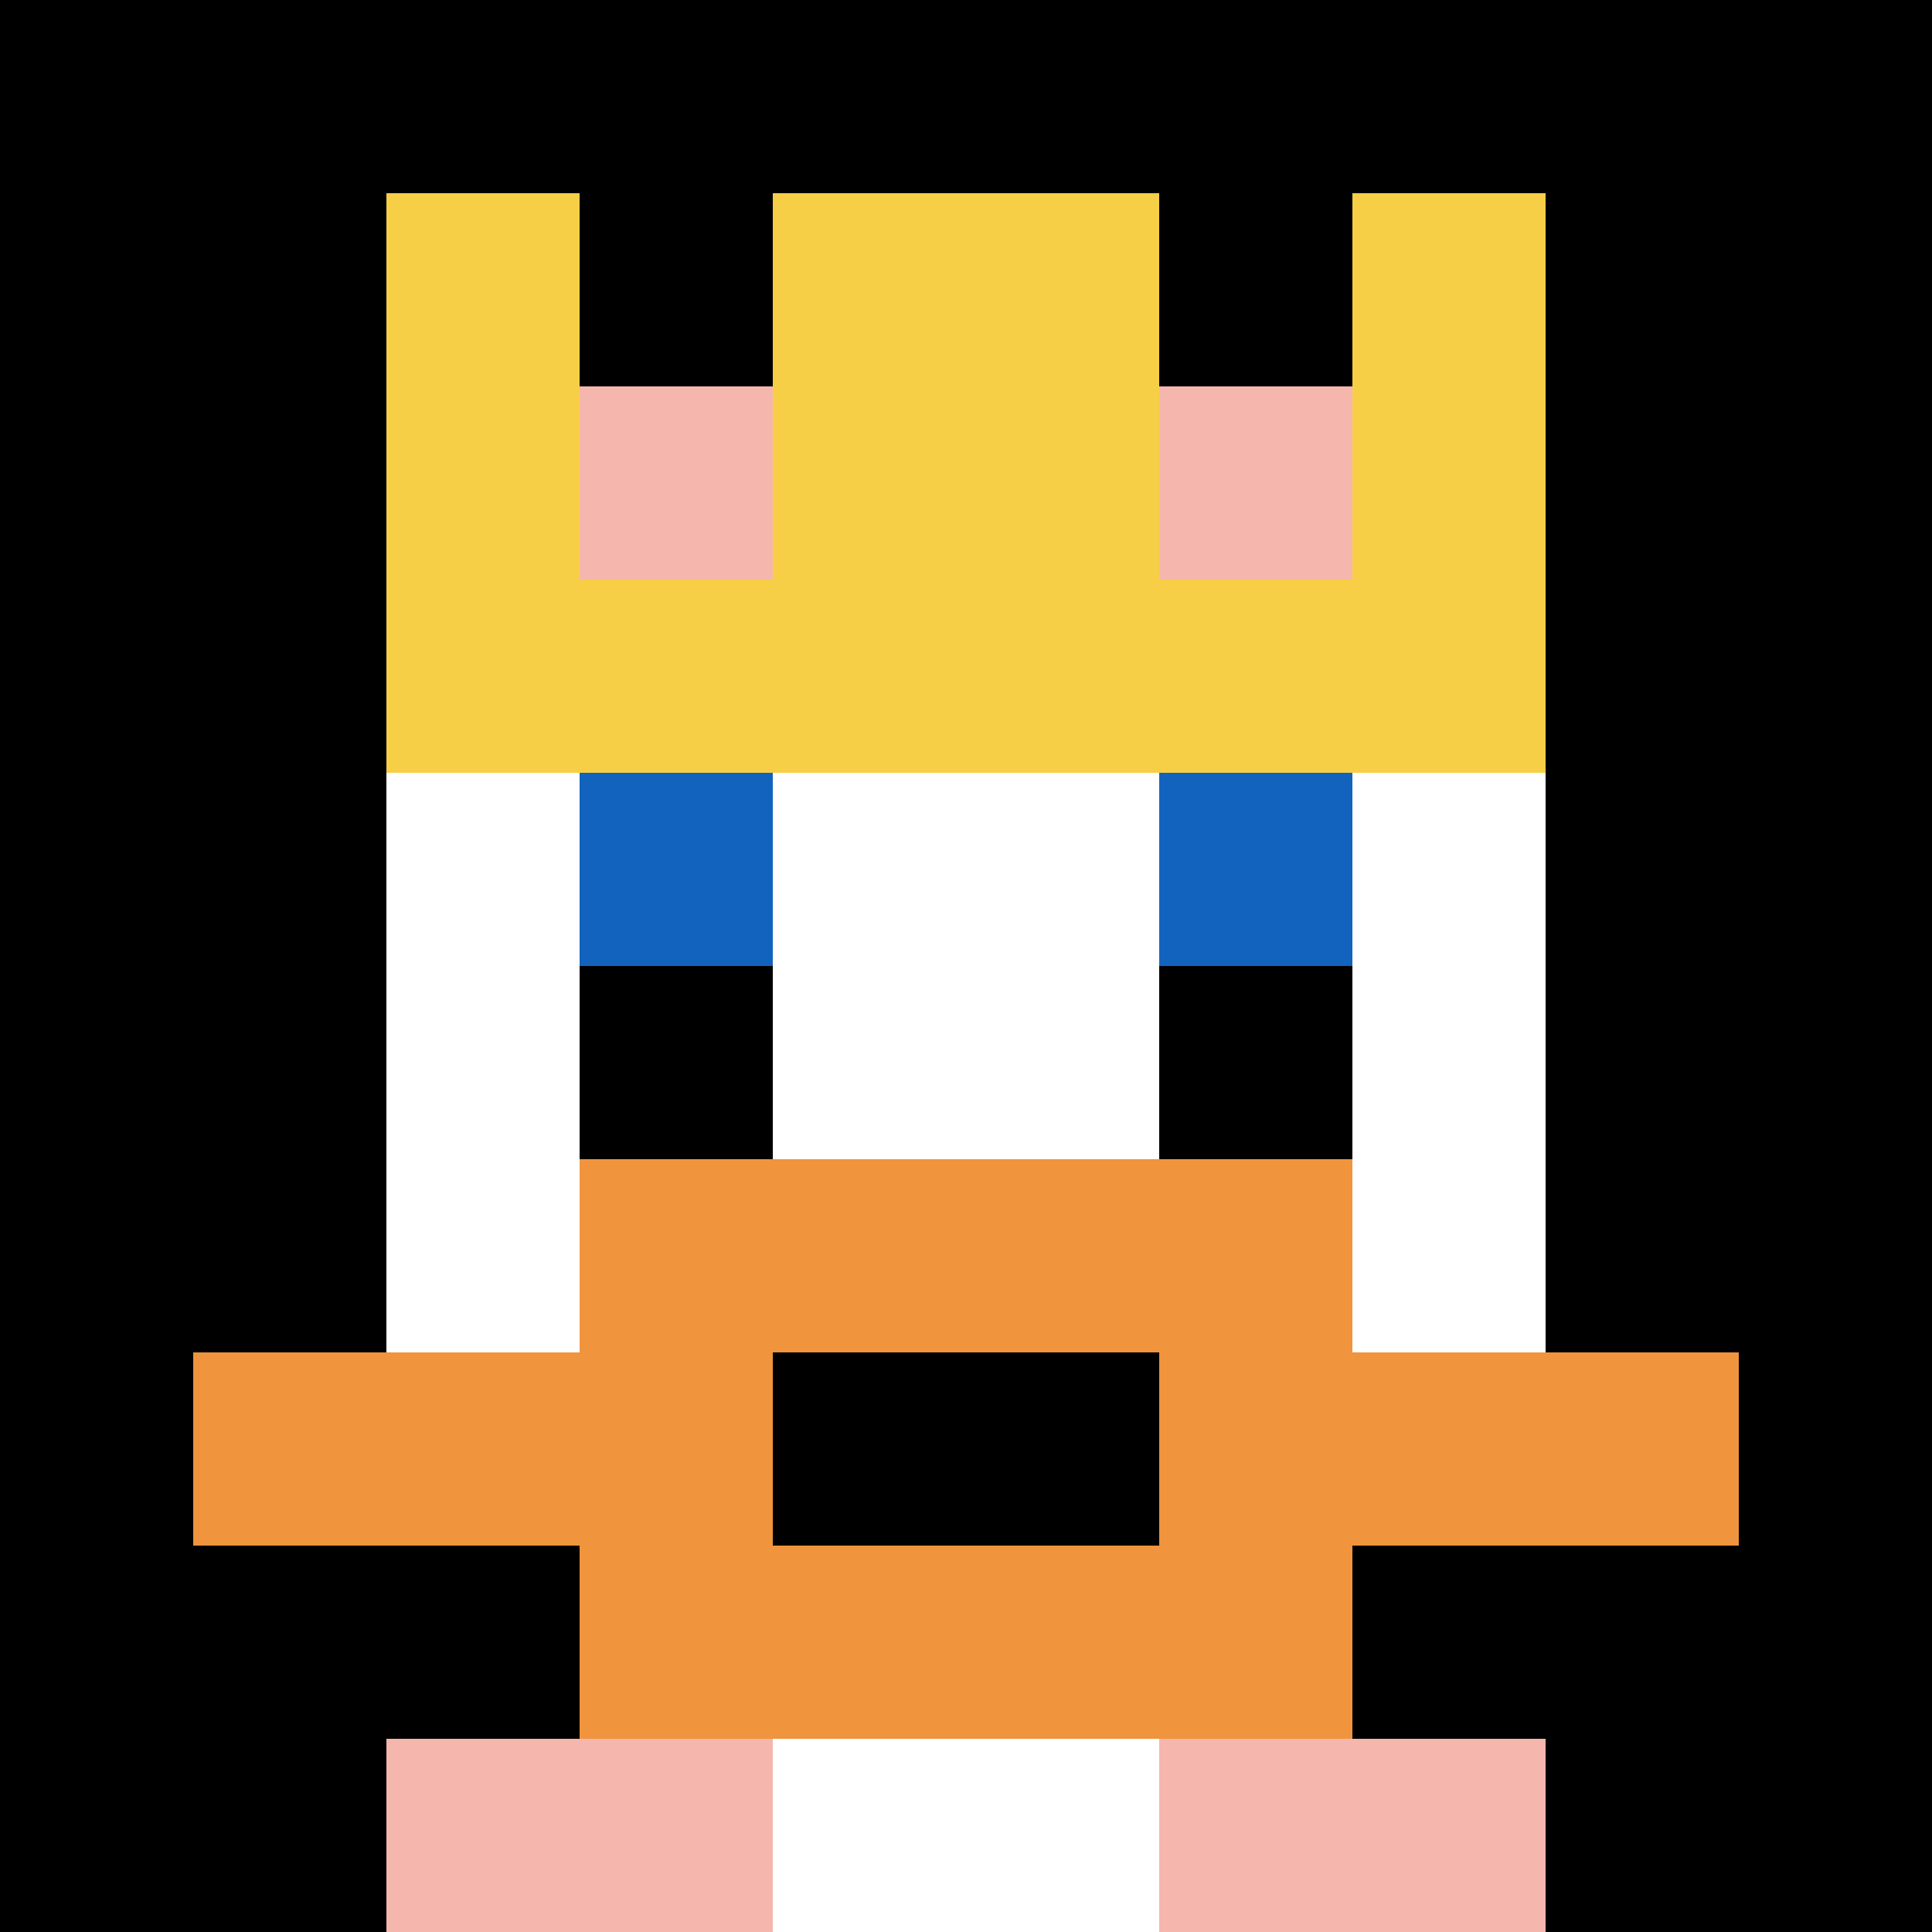
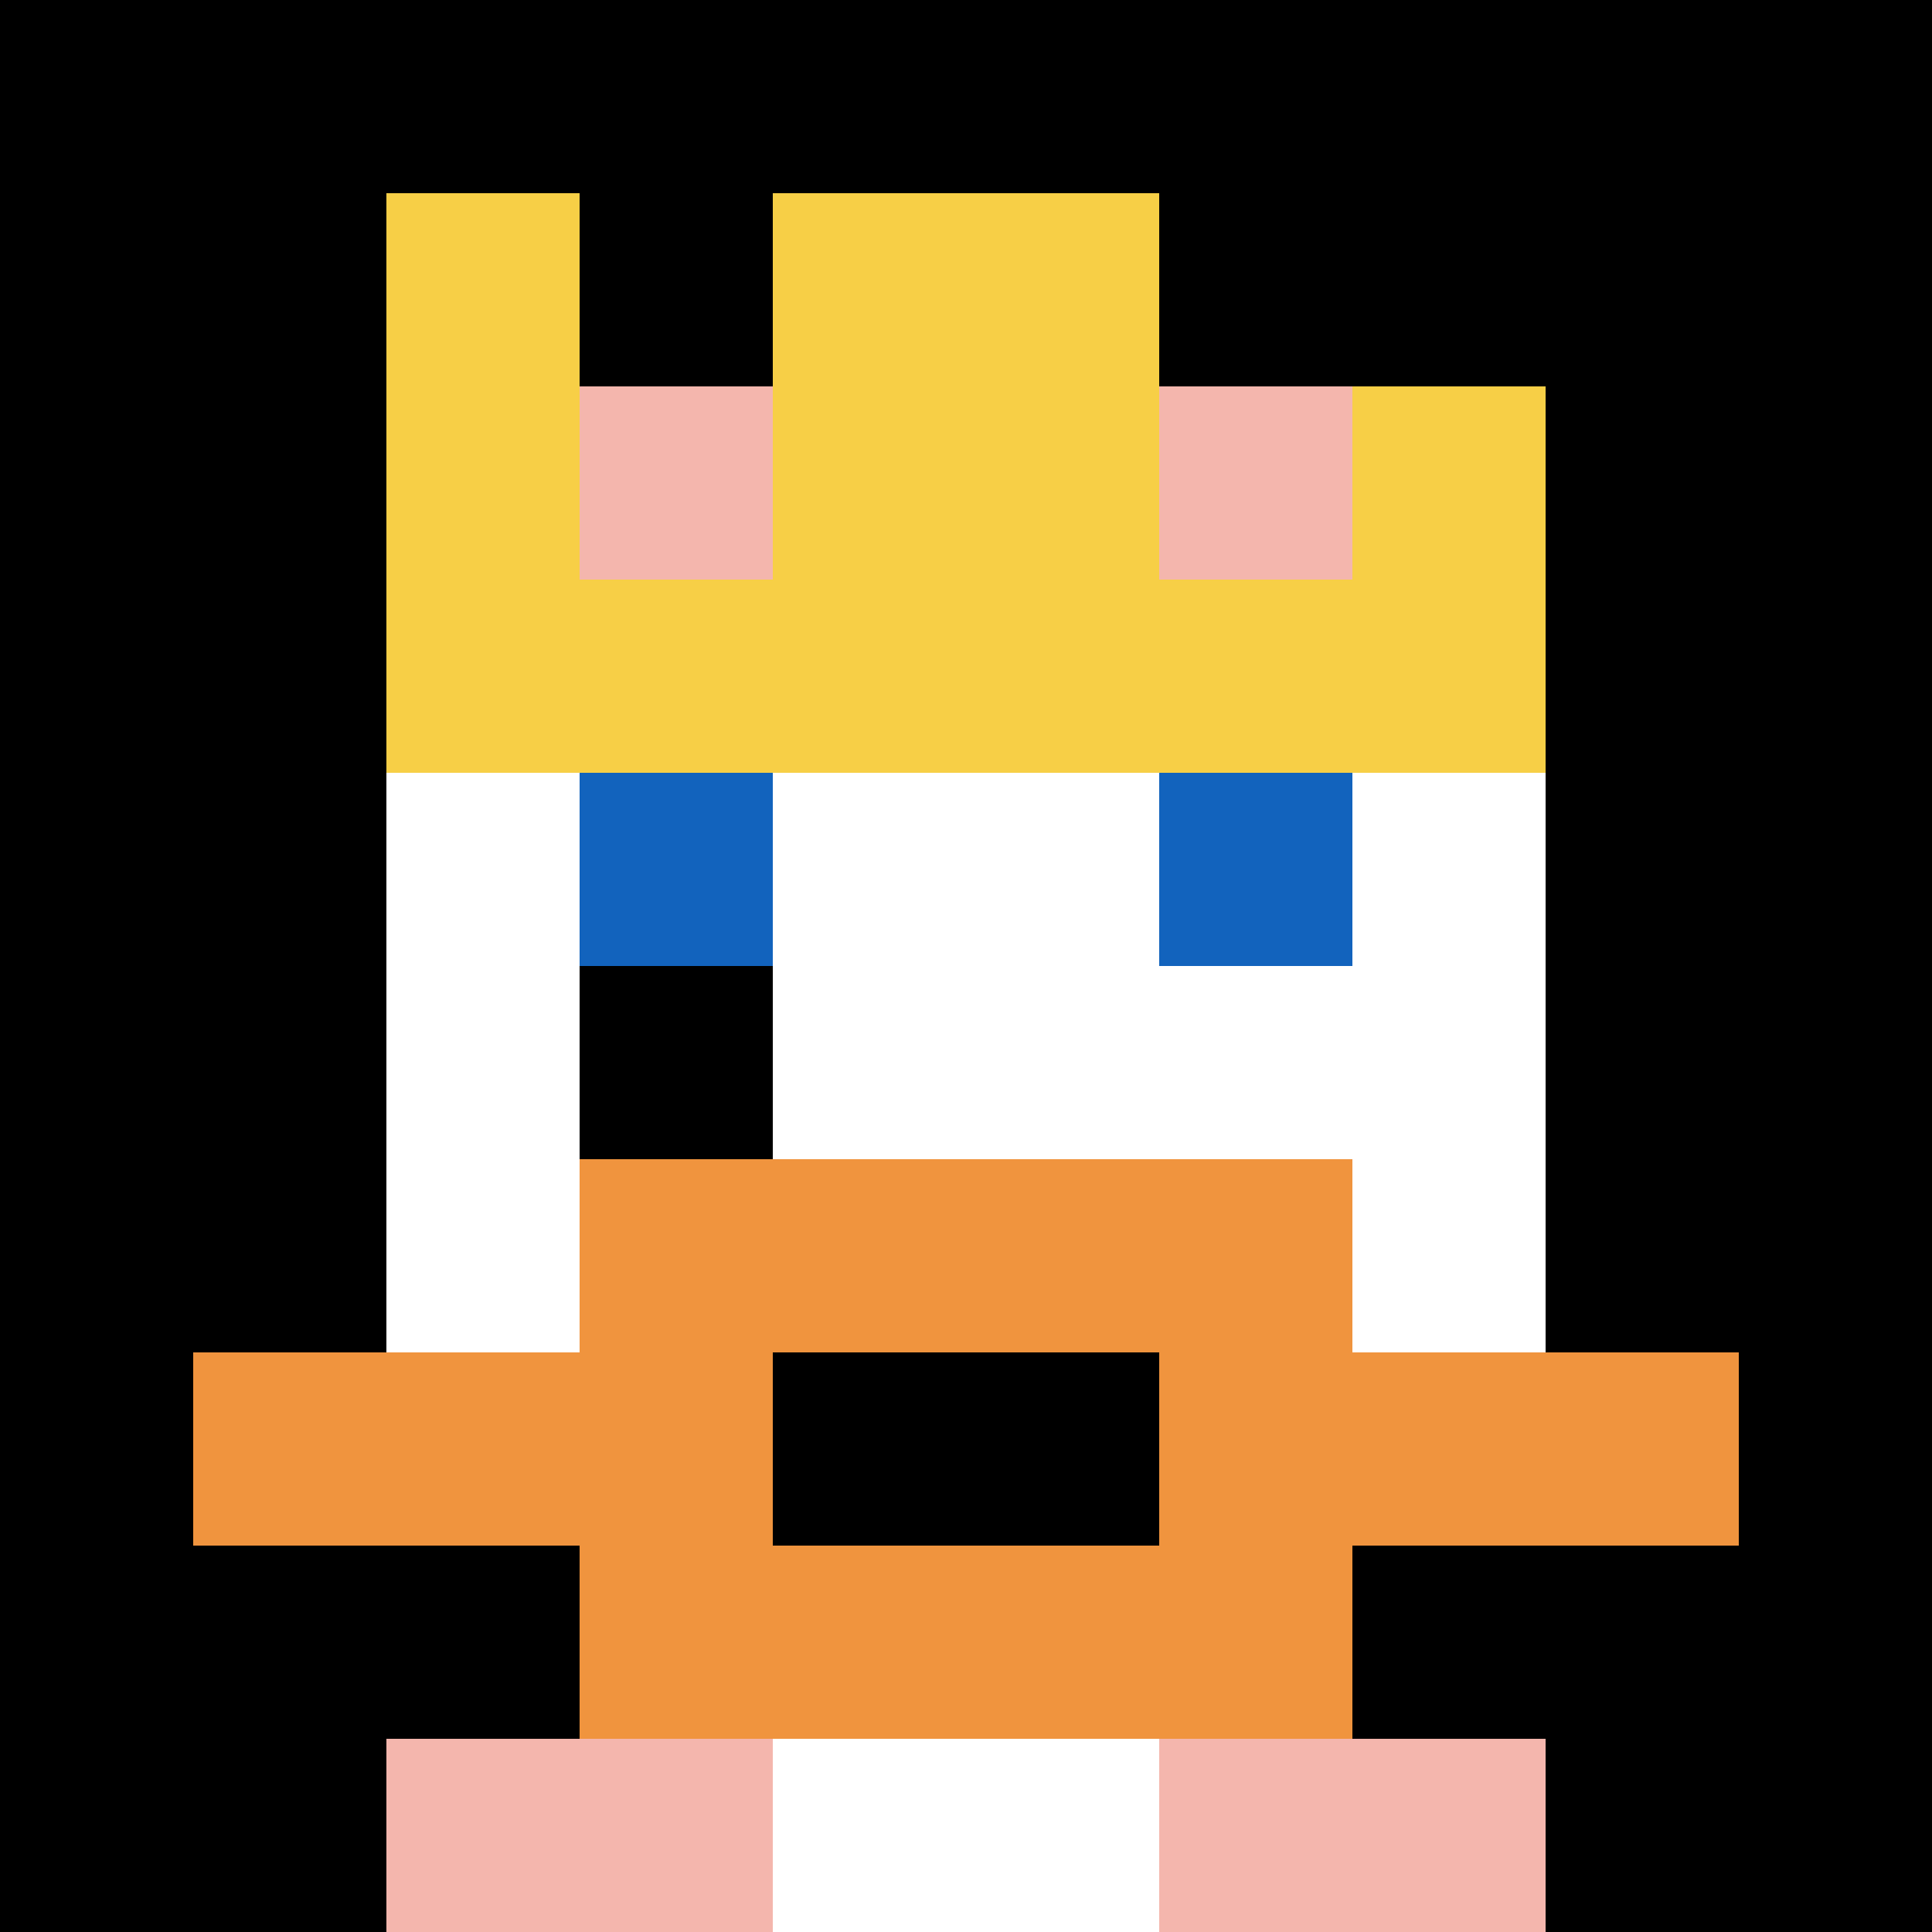
<svg xmlns="http://www.w3.org/2000/svg" version="1.1" width="1128" height="1128">
  <title>'goose-pfp-367890' by Dmitri Cherniak</title>
  <desc>seed=367890
backgroundColor=#ffffff
padding=20
innerPadding=0
timeout=500
dimension=1
border=false
Save=function(){return n.handleSave()}
frame=1

Rendered at Sun Sep 08 2024 18:47:53 GMT+0100 (British Summer Time)
Generated in &lt;1ms
</desc>
  <defs />
-   <rect width="100%" height="100%" fill="#ffffff" />
  <g>
    <g id="0-0">
      <rect x="0" y="0" height="1128" width="1128" fill="#000000" />
      <g>
        <rect id="0-0-3-2-4-7" x="338.4" y="225.6" width="451.2" height="789.6" fill="#ffffff" />
        <rect id="0-0-2-3-6-5" x="225.6" y="338.4" width="676.8" height="564" fill="#ffffff" />
        <rect id="0-0-4-8-2-2" x="451.2" y="902.4" width="225.6" height="225.6" fill="#ffffff" />
        <rect id="0-0-1-7-8-1" x="112.8" y="789.6" width="902.4" height="112.8" fill="#F0943E" />
        <rect id="0-0-3-6-4-3" x="338.4" y="676.8" width="451.2" height="338.4" fill="#F0943E" />
        <rect id="0-0-4-7-2-1" x="451.2" y="789.6" width="225.6" height="112.8" fill="#000000" />
        <rect id="0-0-3-4-1-1" x="338.4" y="451.2" width="112.8" height="112.8" fill="#1263BD" />
        <rect id="0-0-6-4-1-1" x="676.8" y="451.2" width="112.8" height="112.8" fill="#1263BD" />
        <rect id="0-0-3-5-1-1" x="338.4" y="564" width="112.8" height="112.8" fill="#000000" />
-         <rect id="0-0-6-5-1-1" x="676.8" y="564" width="112.8" height="112.8" fill="#000000" />
        <rect id="0-0-4-1-2-2" x="451.2" y="112.8" width="225.6" height="225.6" fill="#F4B6AD" />
        <rect id="0-0-2-1-1-2" x="225.6" y="112.8" width="112.8" height="225.6" fill="#F7CF46" />
        <rect id="0-0-4-1-2-2" x="451.2" y="112.8" width="225.6" height="225.6" fill="#F7CF46" />
-         <rect id="0-0-7-1-1-2" x="789.6" y="112.8" width="112.8" height="225.6" fill="#F7CF46" />
        <rect id="0-0-2-2-6-2" x="225.6" y="225.6" width="676.8" height="225.6" fill="#F7CF46" />
        <rect id="0-0-3-2-1-1" x="338.4" y="225.6" width="112.8" height="112.8" fill="#F4B6AD" />
        <rect id="0-0-6-2-1-1" x="676.8" y="225.6" width="112.8" height="112.8" fill="#F4B6AD" />
        <rect id="0-0-2-9-2-1" x="225.6" y="1015.2" width="225.6" height="112.8" fill="#F4B6AD" />
        <rect id="0-0-6-9-2-1" x="676.8" y="1015.2" width="225.6" height="112.8" fill="#F4B6AD" />
      </g>
      <rect x="0" y="0" stroke="white" stroke-width="0" height="1128" width="1128" fill="none" />
    </g>
  </g>
</svg>